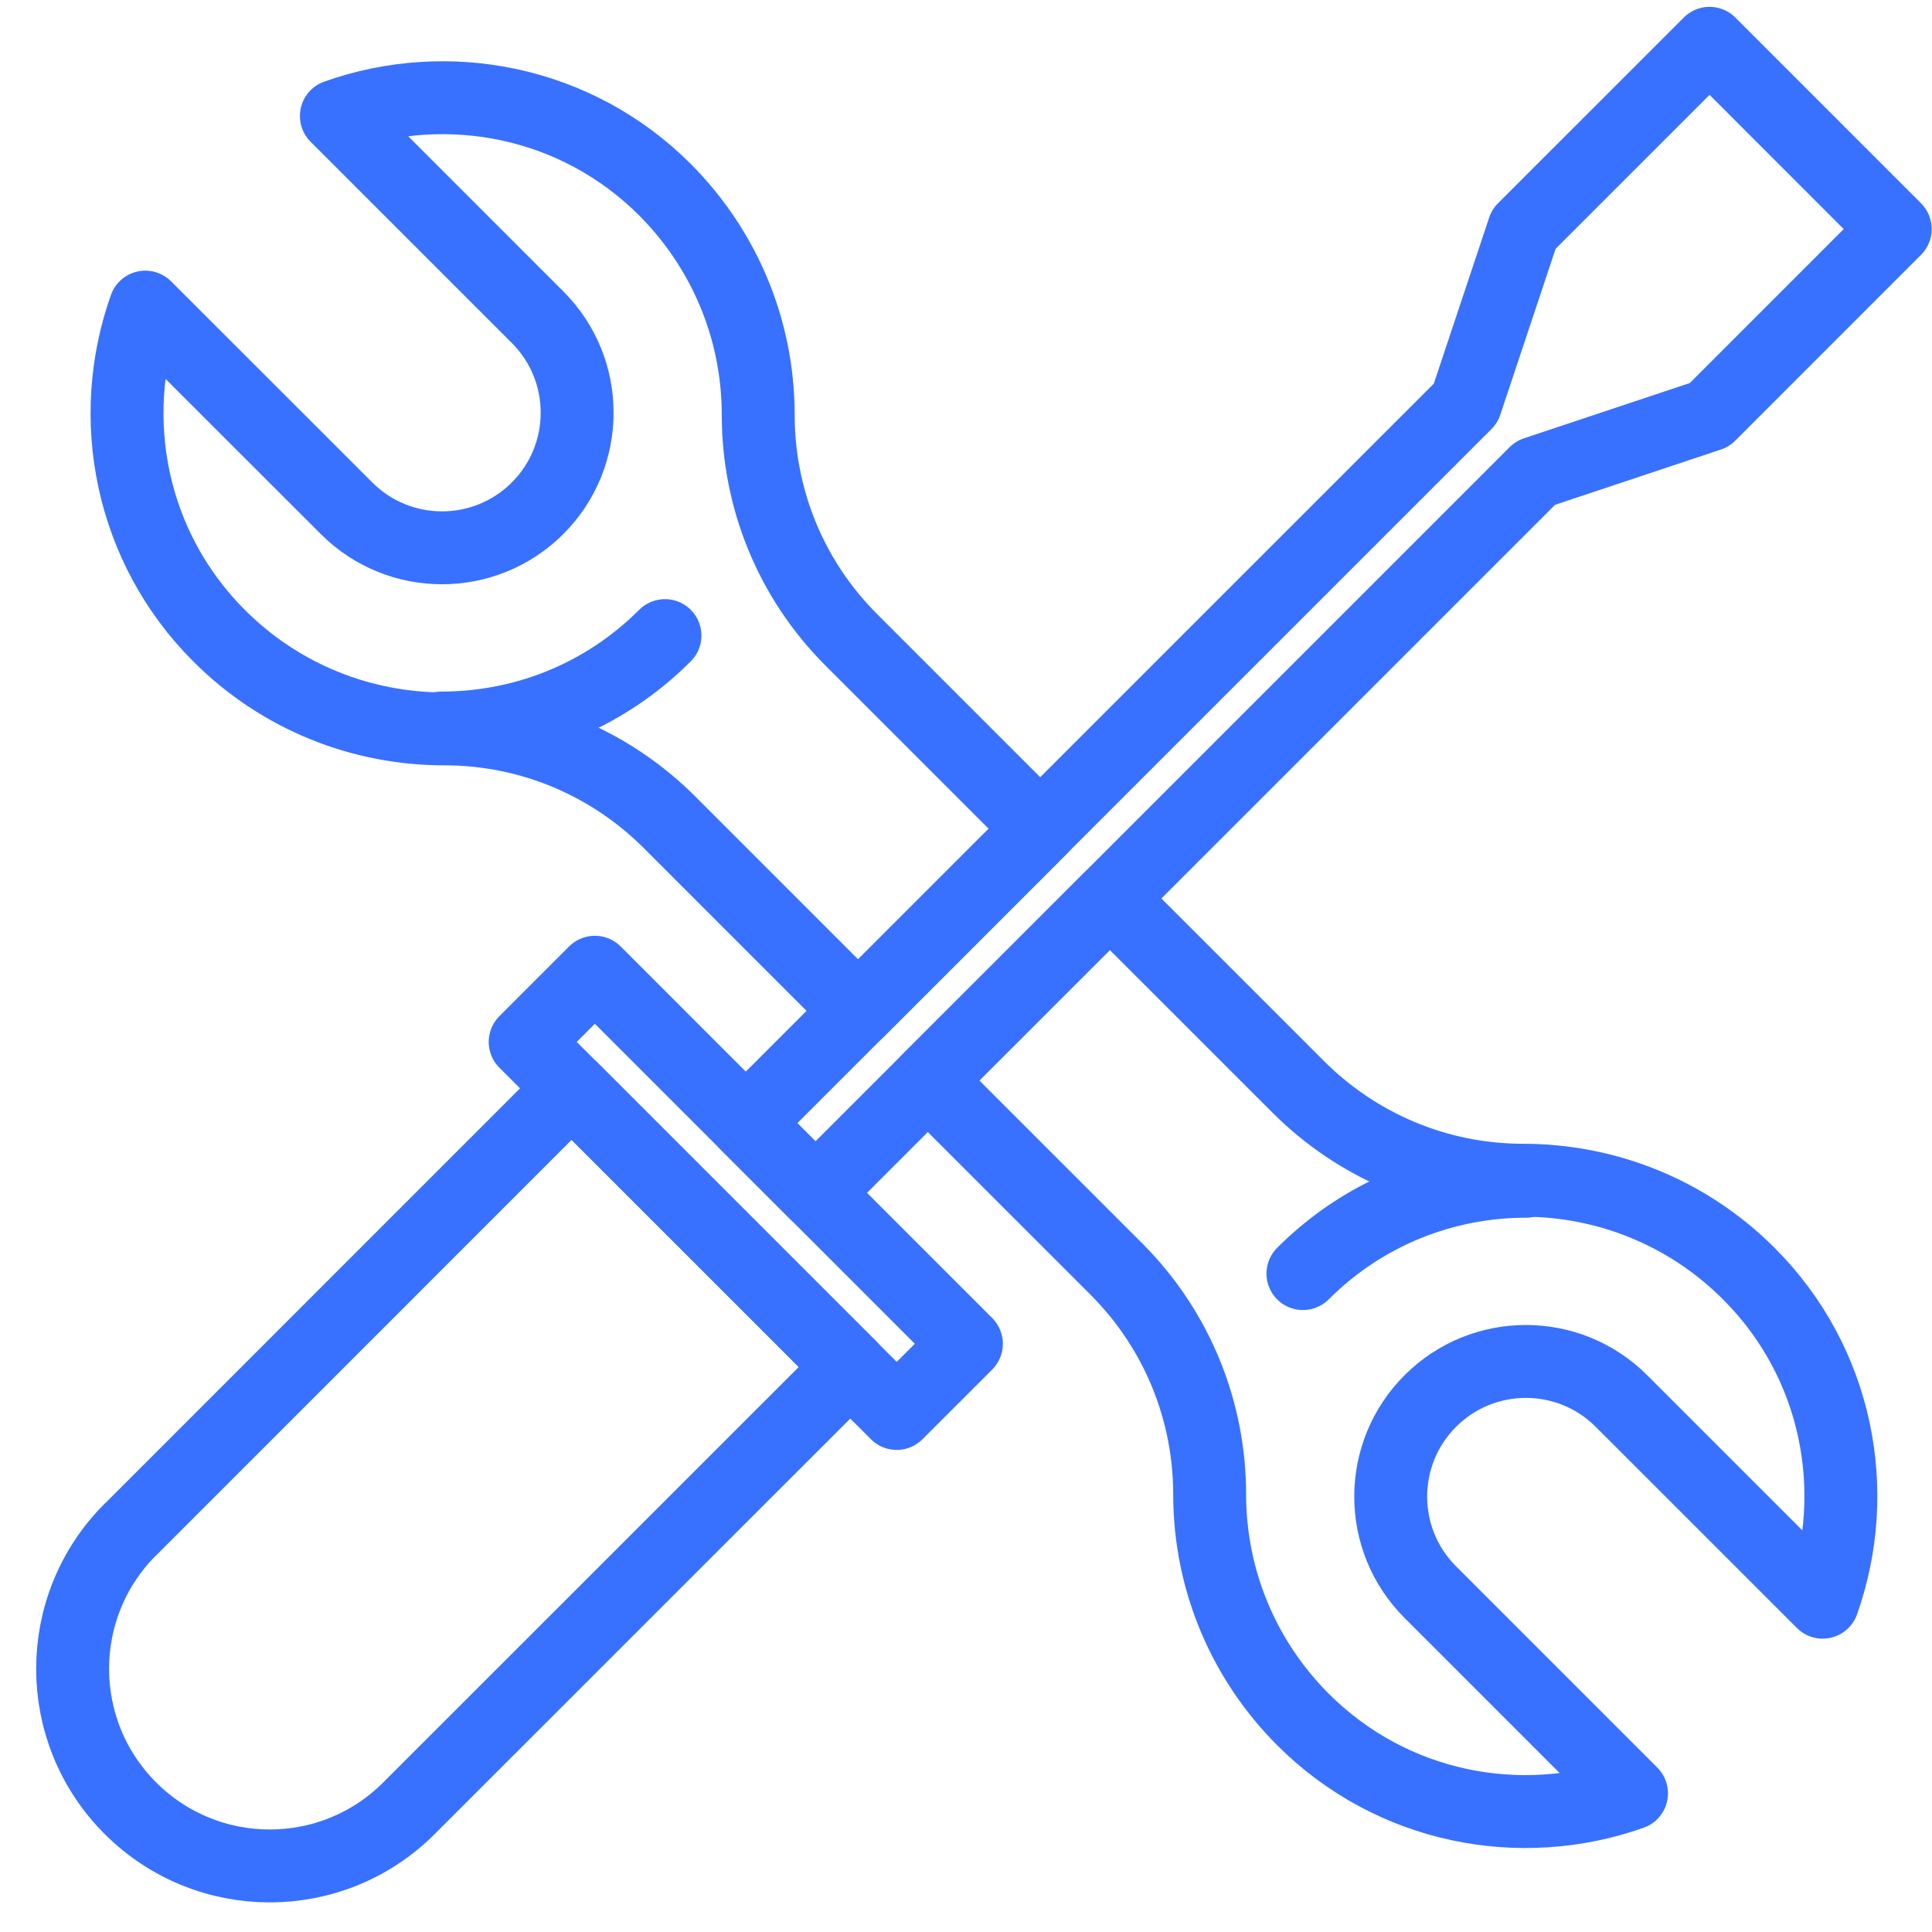
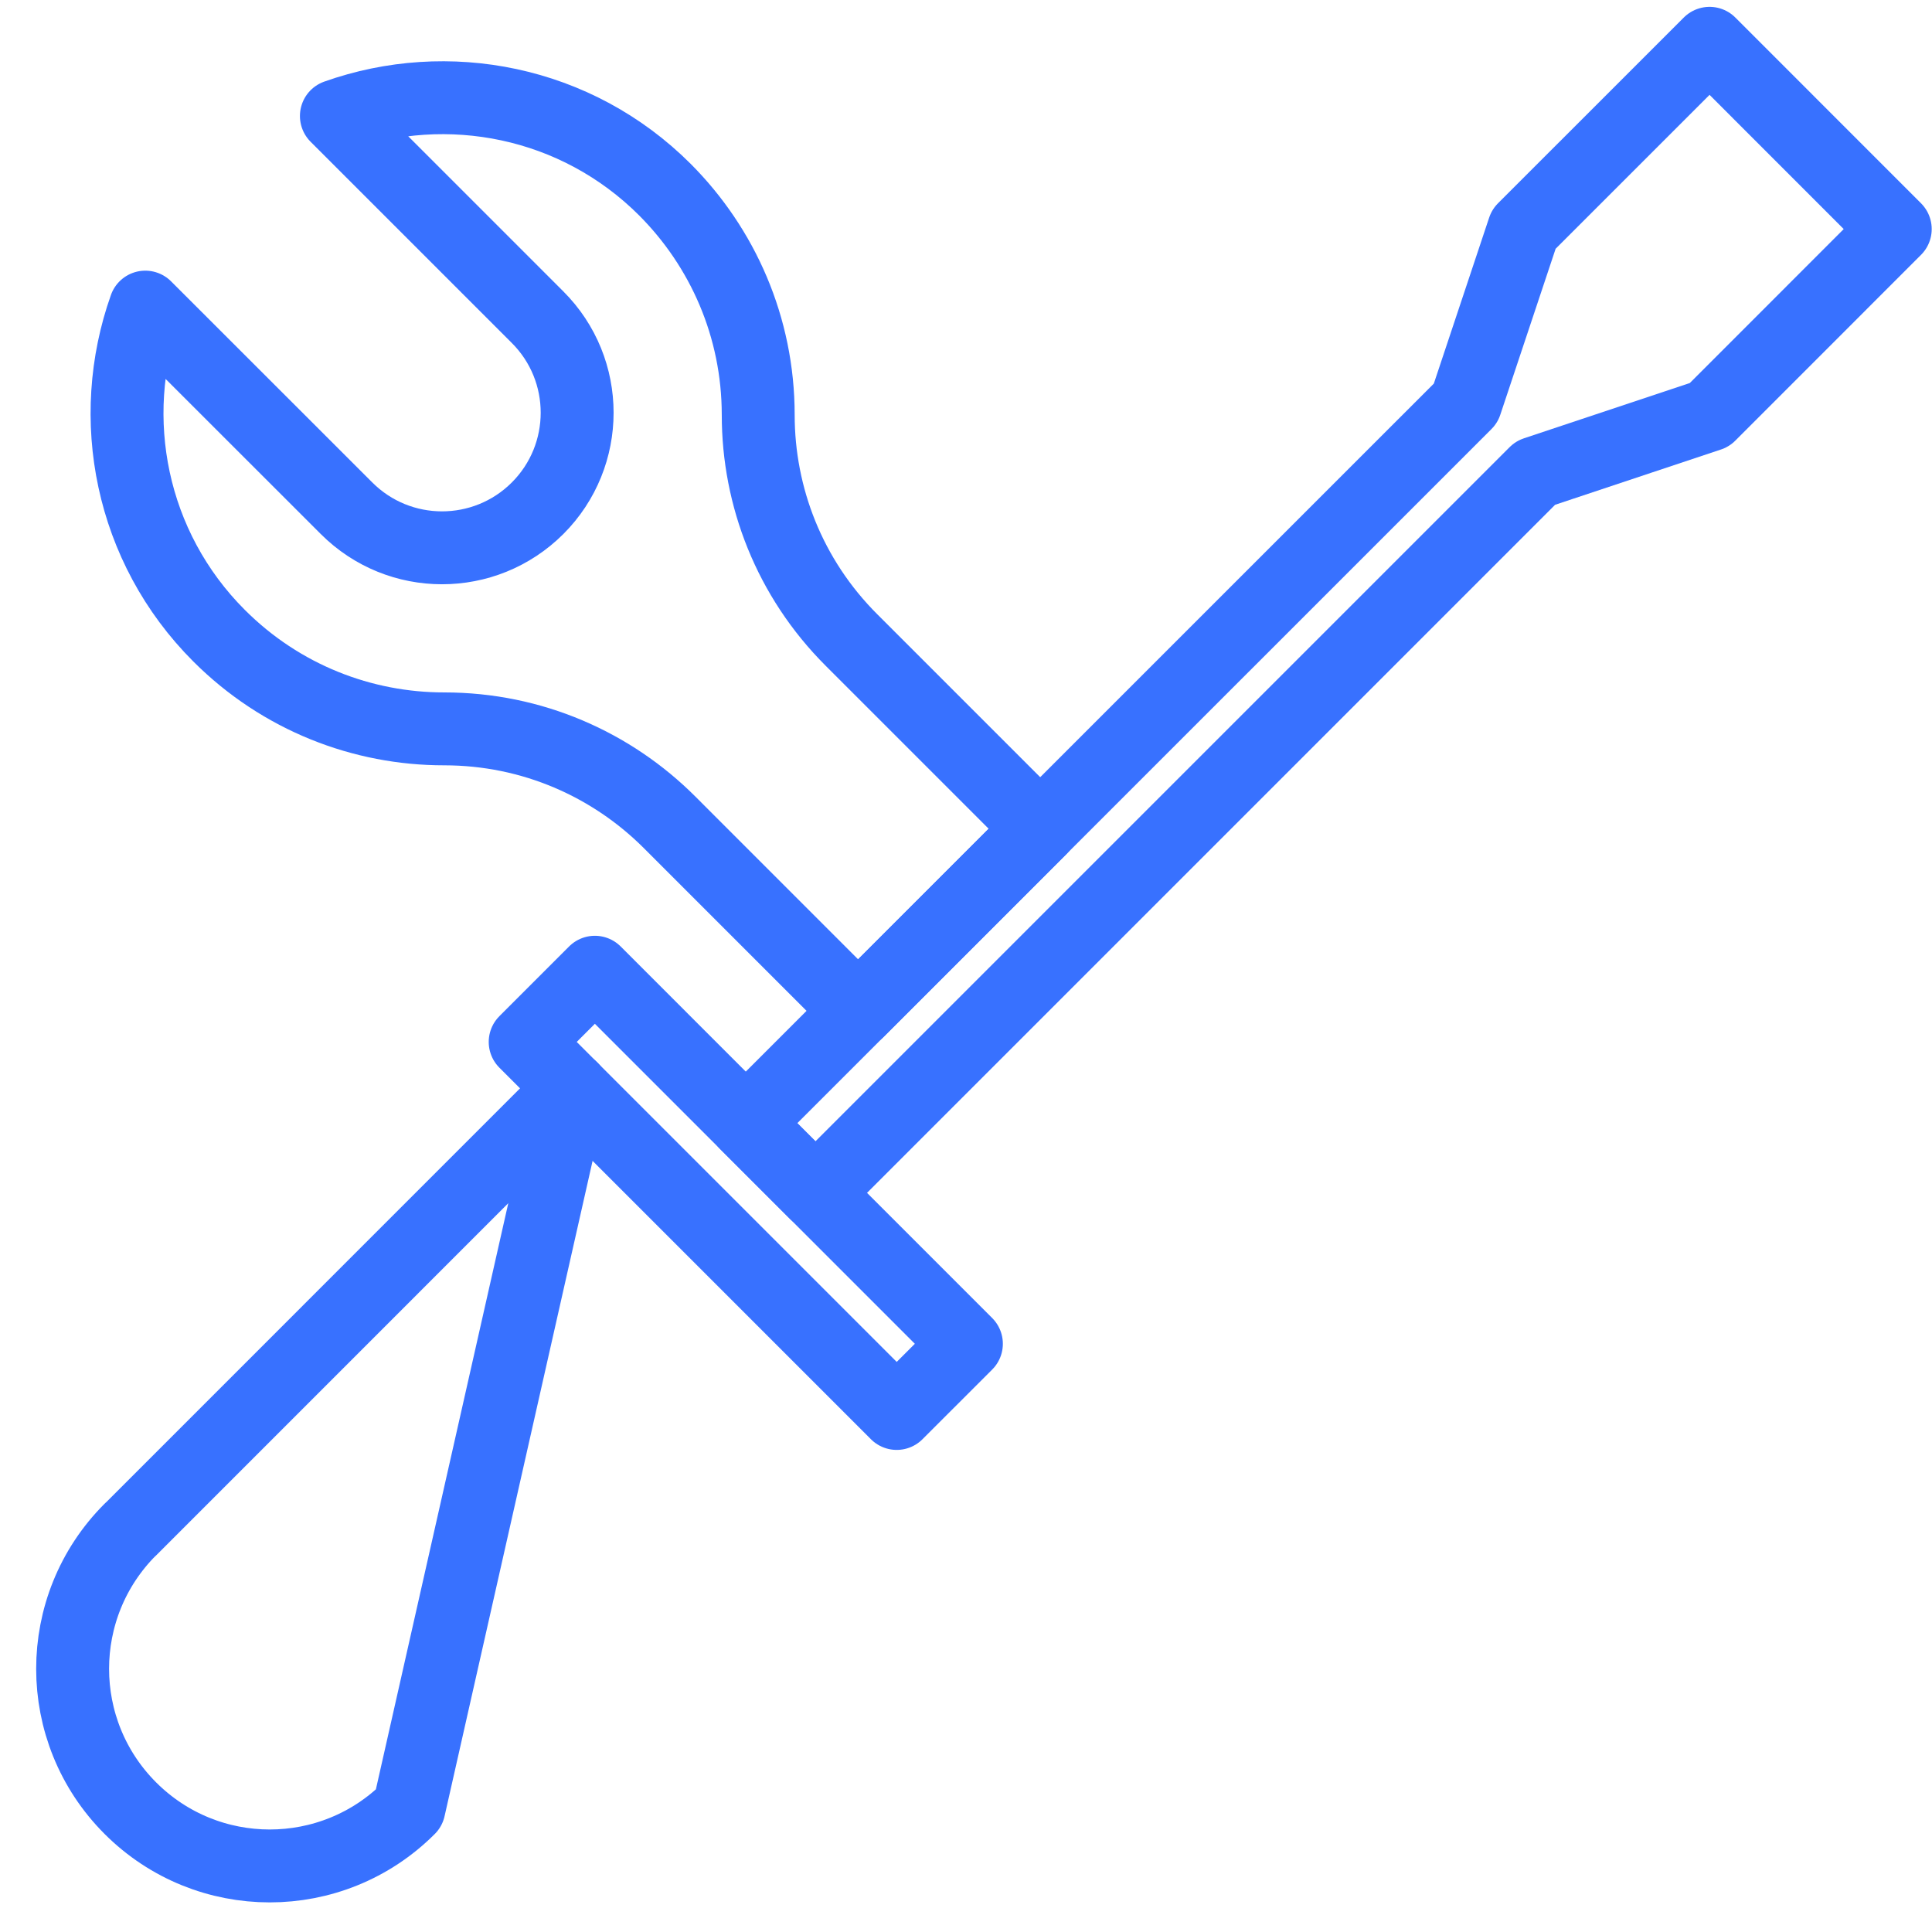
<svg xmlns="http://www.w3.org/2000/svg" width="53" height="53" viewBox="0 0 53 53" fill="none">
-   <path d="M18.242 17.436C16.551 19.127 14.339 19.971 12.123 19.971C14.339 19.971 16.551 19.127 18.242 17.436Z" stroke="#3871FF" stroke-width="2" stroke-miterlimit="10" stroke-linecap="round" stroke-linejoin="round" />
-   <path d="M35.743 34.938C37.431 33.249 39.645 32.405 41.861 32.405C39.645 32.405 37.431 33.249 35.743 34.938Z" stroke="#3871FF" stroke-width="2" stroke-miterlimit="10" stroke-linecap="round" stroke-linejoin="round" />
  <path d="M51.992 6.284L46.898 1.188L41.801 6.284L40.208 11.063L20.459 30.811L22.371 32.723L42.121 12.973L46.896 11.382L51.992 6.284Z" stroke="#3871FF" stroke-width="2" stroke-miterlimit="10" stroke-linecap="round" stroke-linejoin="round" />
  <path d="M28.536 22.735L23.36 17.559C21.652 15.854 20.8 13.619 20.8 11.384C20.8 8.969 19.822 6.789 18.242 5.204C15.804 2.767 12.275 2.1 9.228 3.182L14.746 8.7C16.195 10.146 16.195 12.496 14.747 13.943C13.298 15.39 10.952 15.39 9.505 13.941L3.986 8.425C2.904 11.47 3.572 15 6.009 17.438C7.716 19.145 9.95 19.996 12.187 19.995C14.6 19.995 16.783 20.974 18.366 22.556L23.54 27.731L28.536 22.735Z" stroke="#3871FF" stroke-width="2" stroke-miterlimit="10" stroke-linecap="round" stroke-linejoin="round" />
-   <path d="M41.797 32.377C39.385 32.38 37.201 31.4 35.619 29.82L30.447 24.649L25.453 29.642L30.626 34.814C32.33 36.52 33.184 38.759 33.184 40.989C33.184 43.404 34.163 45.588 35.743 47.169C38.182 49.609 41.71 50.276 44.757 49.197L39.236 43.675C37.789 42.228 37.789 39.882 39.238 38.433C40.685 36.987 43.032 36.986 44.479 38.432L50.001 43.953C51.08 40.906 50.414 37.375 47.973 34.938C46.269 33.232 44.032 32.38 41.797 32.377Z" stroke="#3871FF" stroke-width="2" stroke-miterlimit="10" stroke-linecap="round" stroke-linejoin="round" />
-   <path d="M15.681 29.855L3.58 41.958C3.578 41.959 3.577 41.958 3.575 41.959C1.464 44.071 1.465 47.492 3.576 49.603C5.688 51.715 9.109 51.717 11.22 49.604L23.327 37.5L15.681 29.855Z" stroke="#3871FF" stroke-width="2" stroke-miterlimit="10" stroke-linecap="round" stroke-linejoin="round" />
+   <path d="M15.681 29.855L3.58 41.958C3.578 41.959 3.577 41.958 3.575 41.959C1.464 44.071 1.465 47.492 3.576 49.603C5.688 51.715 9.109 51.717 11.22 49.604L15.681 29.855Z" stroke="#3871FF" stroke-width="2" stroke-miterlimit="10" stroke-linecap="round" stroke-linejoin="round" />
  <path d="M24.599 38.775L14.407 28.583L16.319 26.671L26.511 36.864L24.599 38.775Z" stroke="#3871FF" stroke-width="2" stroke-miterlimit="10" stroke-linecap="round" stroke-linejoin="round" />
</svg>